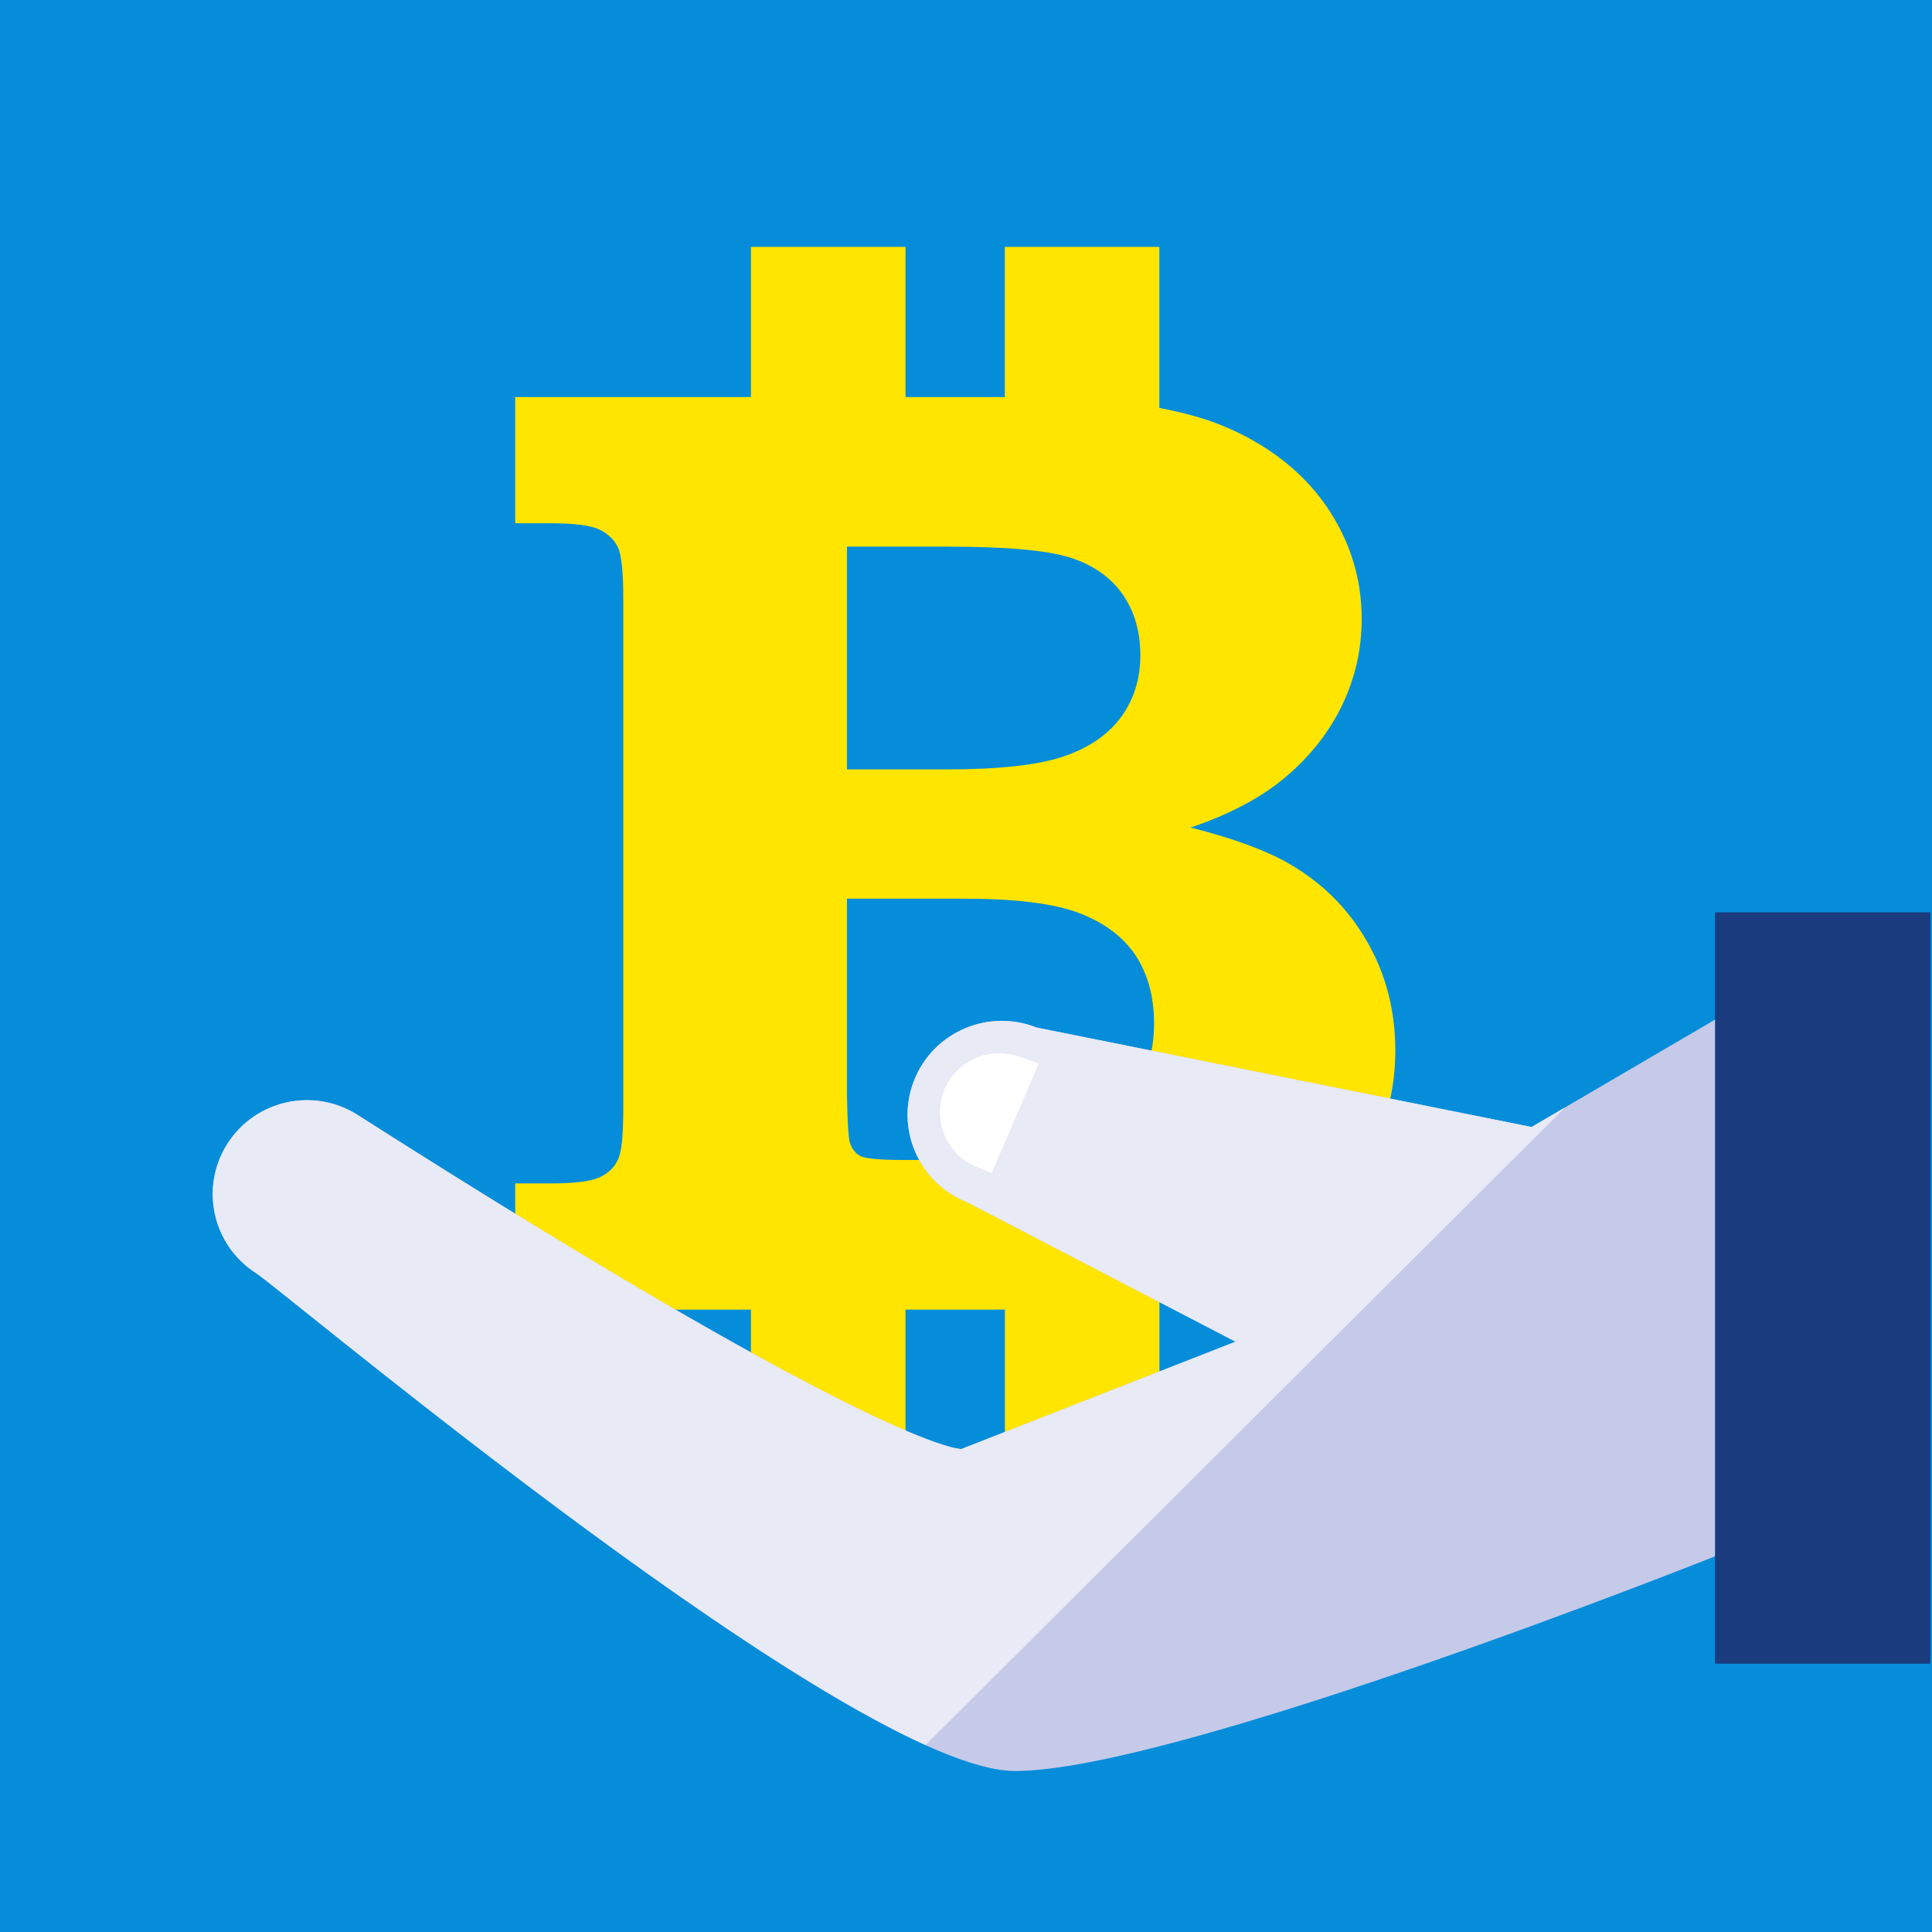
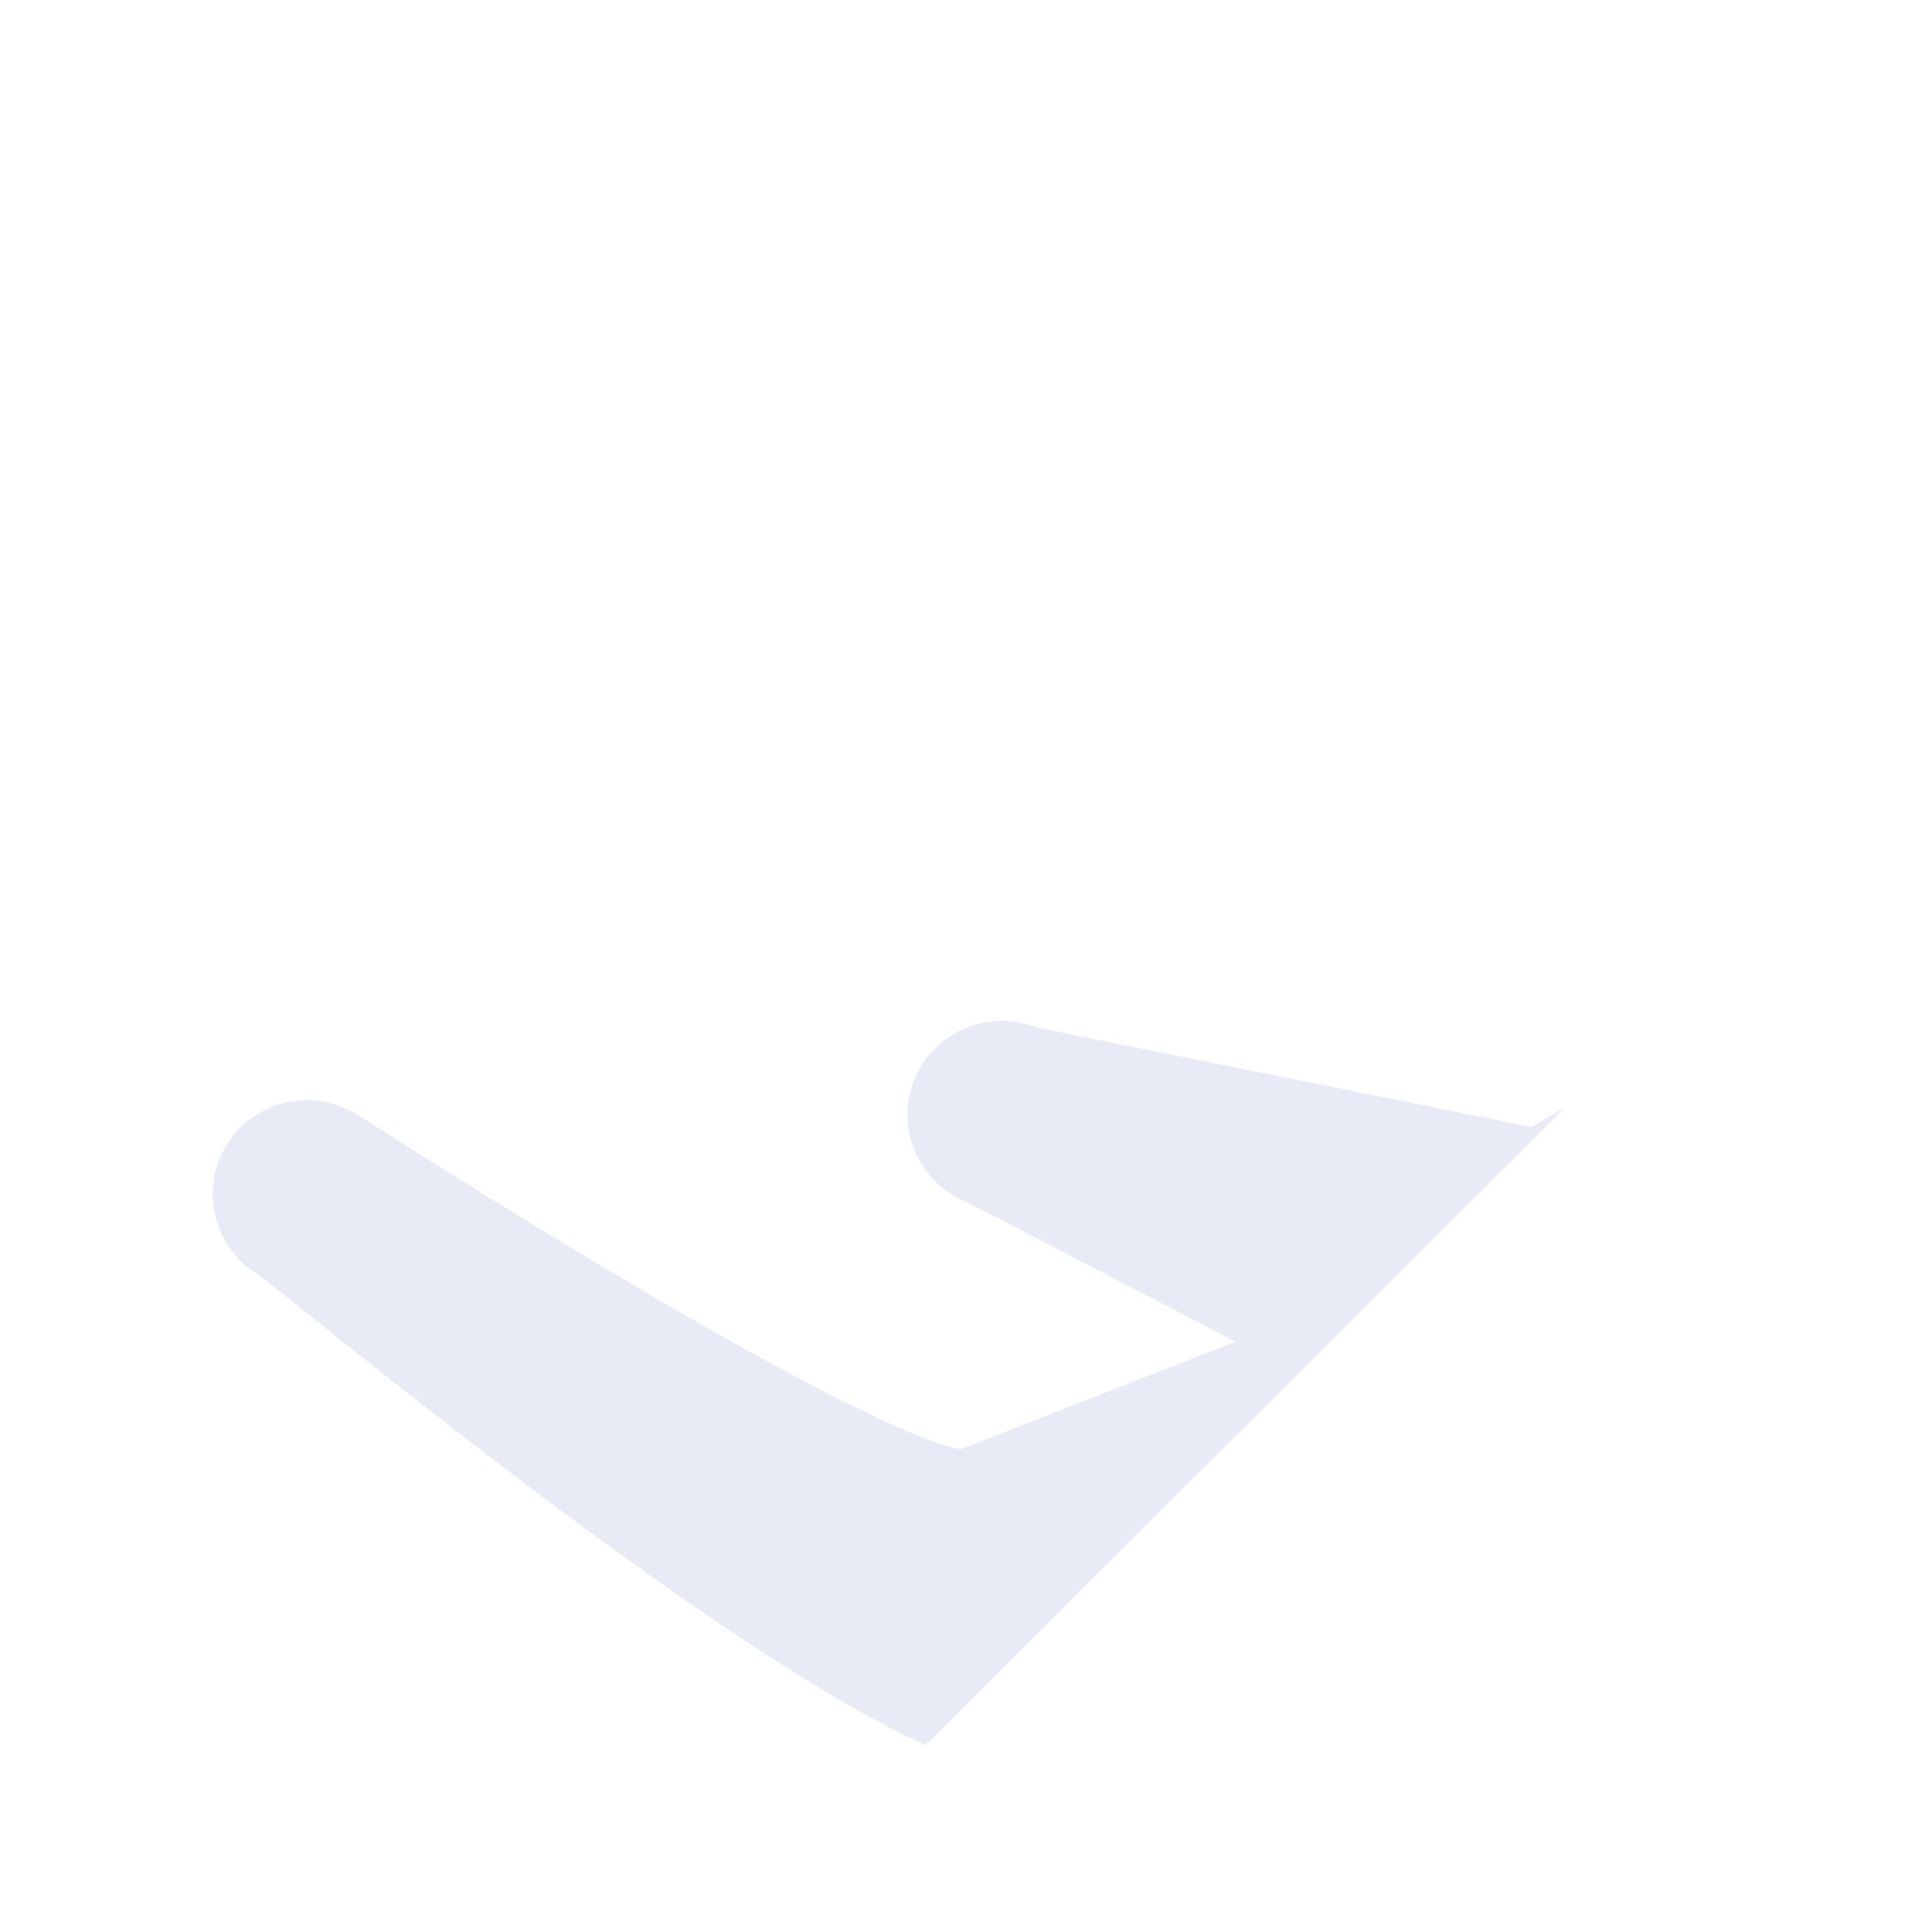
<svg xmlns="http://www.w3.org/2000/svg" width="180px" height="180px" viewBox="0 0 180 180">
  <title>ico1 copy 51</title>
  <desc>Created with Sketch.</desc>
  <defs />
  <g id="ico1-copy-51" stroke="none" stroke-width="1" fill="none" fill-rule="evenodd">
    <g id="icon_25-copy" fill="#058DDA" fill-rule="nonzero">
-       <rect id="Rectangle-Copy-2" x="0" y="0" width="180" height="180" />
-     </g>
-     <path d="M130,97.897 C130,102.411 128.634,106.572 125.909,110.347 C123.17,114.149 119.332,117.036 114.368,119.015 C112.572,119.755 110.438,120.339 108.023,120.804 L108.023,136 L93.623,136 L93.623,122.008 C93.278,122.008 92.933,122.015 92.553,122.015 L84.363,122.015 L84.363,136 L69.963,136 L69.963,122.015 L48,122.015 L48,110.255 L51.359,110.255 C53.598,110.255 55.105,110.058 55.901,109.671 C56.696,109.297 57.253,108.748 57.577,108.03 C57.915,107.319 58.07,105.734 58.07,103.241 L58.07,55.822 C58.07,53.308 57.908,51.695 57.577,51.005 C57.253,50.322 56.696,49.766 55.901,49.365 C55.105,48.963 53.591,48.752 51.359,48.752 L48,48.752 L48,36.992 L69.963,36.992 L69.963,23 L84.363,23 L84.363,36.992 L93.616,36.992 L93.616,23 L108.016,23 L108.016,38.006 C110.121,38.415 112.079,38.922 113.727,39.591 C117.952,41.309 121.198,43.794 123.479,47.02 C125.733,50.252 126.866,53.801 126.866,57.66 C126.866,60.462 126.268,63.124 125.071,65.645 C123.867,68.159 122.134,70.384 119.874,72.314 C117.621,74.25 114.635,75.842 110.924,77.102 C114.917,78.109 117.952,79.229 120.071,80.454 C123.092,82.179 125.529,84.553 127.317,87.637 C129.106,90.707 130,94.122 130,97.897 Z M100.532,85.064 C98.196,84.176 94.628,83.728 89.843,83.728 L78.91,83.728 L78.91,102.013 C78.952,104.601 79.05,106.112 79.21,106.552 C79.413,107.105 79.742,107.511 80.211,107.728 C80.672,107.937 81.932,108.07 83.981,108.07 L90.137,108.07 C93.719,108.07 96.692,107.728 99.035,107.049 C101.399,106.392 103.407,105.007 105.044,102.901 C106.681,100.796 107.52,98.284 107.52,95.333 C107.52,92.835 106.933,90.716 105.771,88.967 C104.617,87.267 102.868,85.952 100.532,85.064 Z M99.165,70.451 C101.524,69.64 103.282,68.405 104.472,66.776 C105.655,65.133 106.243,63.222 106.243,61.064 C106.243,58.828 105.683,56.917 104.564,55.33 C103.437,53.744 101.801,52.615 99.69,51.945 C97.557,51.268 93.752,50.93 88.29,50.93 L78.91,50.93 L78.91,71.685 L88.29,71.685 C93.193,71.678 96.813,71.269 99.165,70.451 Z" id="Combined-Shape-Copy-6" fill="#FFE500" />
+       </g>
    <g id="Group" transform="translate(19, 85)">
-       <polygon id="Fill-2944" fill="#1A3B7E" points="140.784 70 160.846 70 160.846 0 140.784 0" />
-       <path d="M123.695,20 L77.571,10.732 C73.07,8.947 67.966,11.143 66.176,15.63 C64.388,20.122 66.587,25.21 71.089,26.995 L96.11,40 L70.567,50 C70.567,50 63.751,50.388 14.324,18.88 C10.242,16.277 4.813,17.465 2.202,21.538 C-0.411,25.61 0.783,31.02 4.868,33.623 C7.381,35.225 60.536,80 75.582,80 C90.629,80 140.782,60 140.782,60 L140.782,10 L123.695,20 Z" id="Fill-2946" fill="#C5CAE9" />
      <path d="M126.842,18.158 L123.695,20 L77.576,10.733 C73.072,8.945 67.966,11.14 66.176,15.63 C64.388,20.123 66.587,25.21 71.091,26.995 L96.11,40.001 L70.569,50.001 C70.569,50.001 63.751,50.388 14.327,18.881 C10.242,16.278 4.813,17.465 2.202,21.538 C-0.409,25.608 0.783,31.02 4.868,33.623 C7.029,35.001 46.613,68.273 67.236,77.581 L126.842,18.158 Z" id="Fill-2949" fill="#E8EAF6" />
-       <path d="M75.934,13.44 C73.418,12.555 70.625,13.59 69.298,15.9 C68.506,17.285 68.355,18.948 68.882,20.453 C69.411,21.96 70.572,23.163 72.062,23.75 L73.393,24.277 L77.777,14.09 L75.934,13.44 Z" id="Fill-2950" fill="#FFFFFF" />
    </g>
  </g>
</svg>